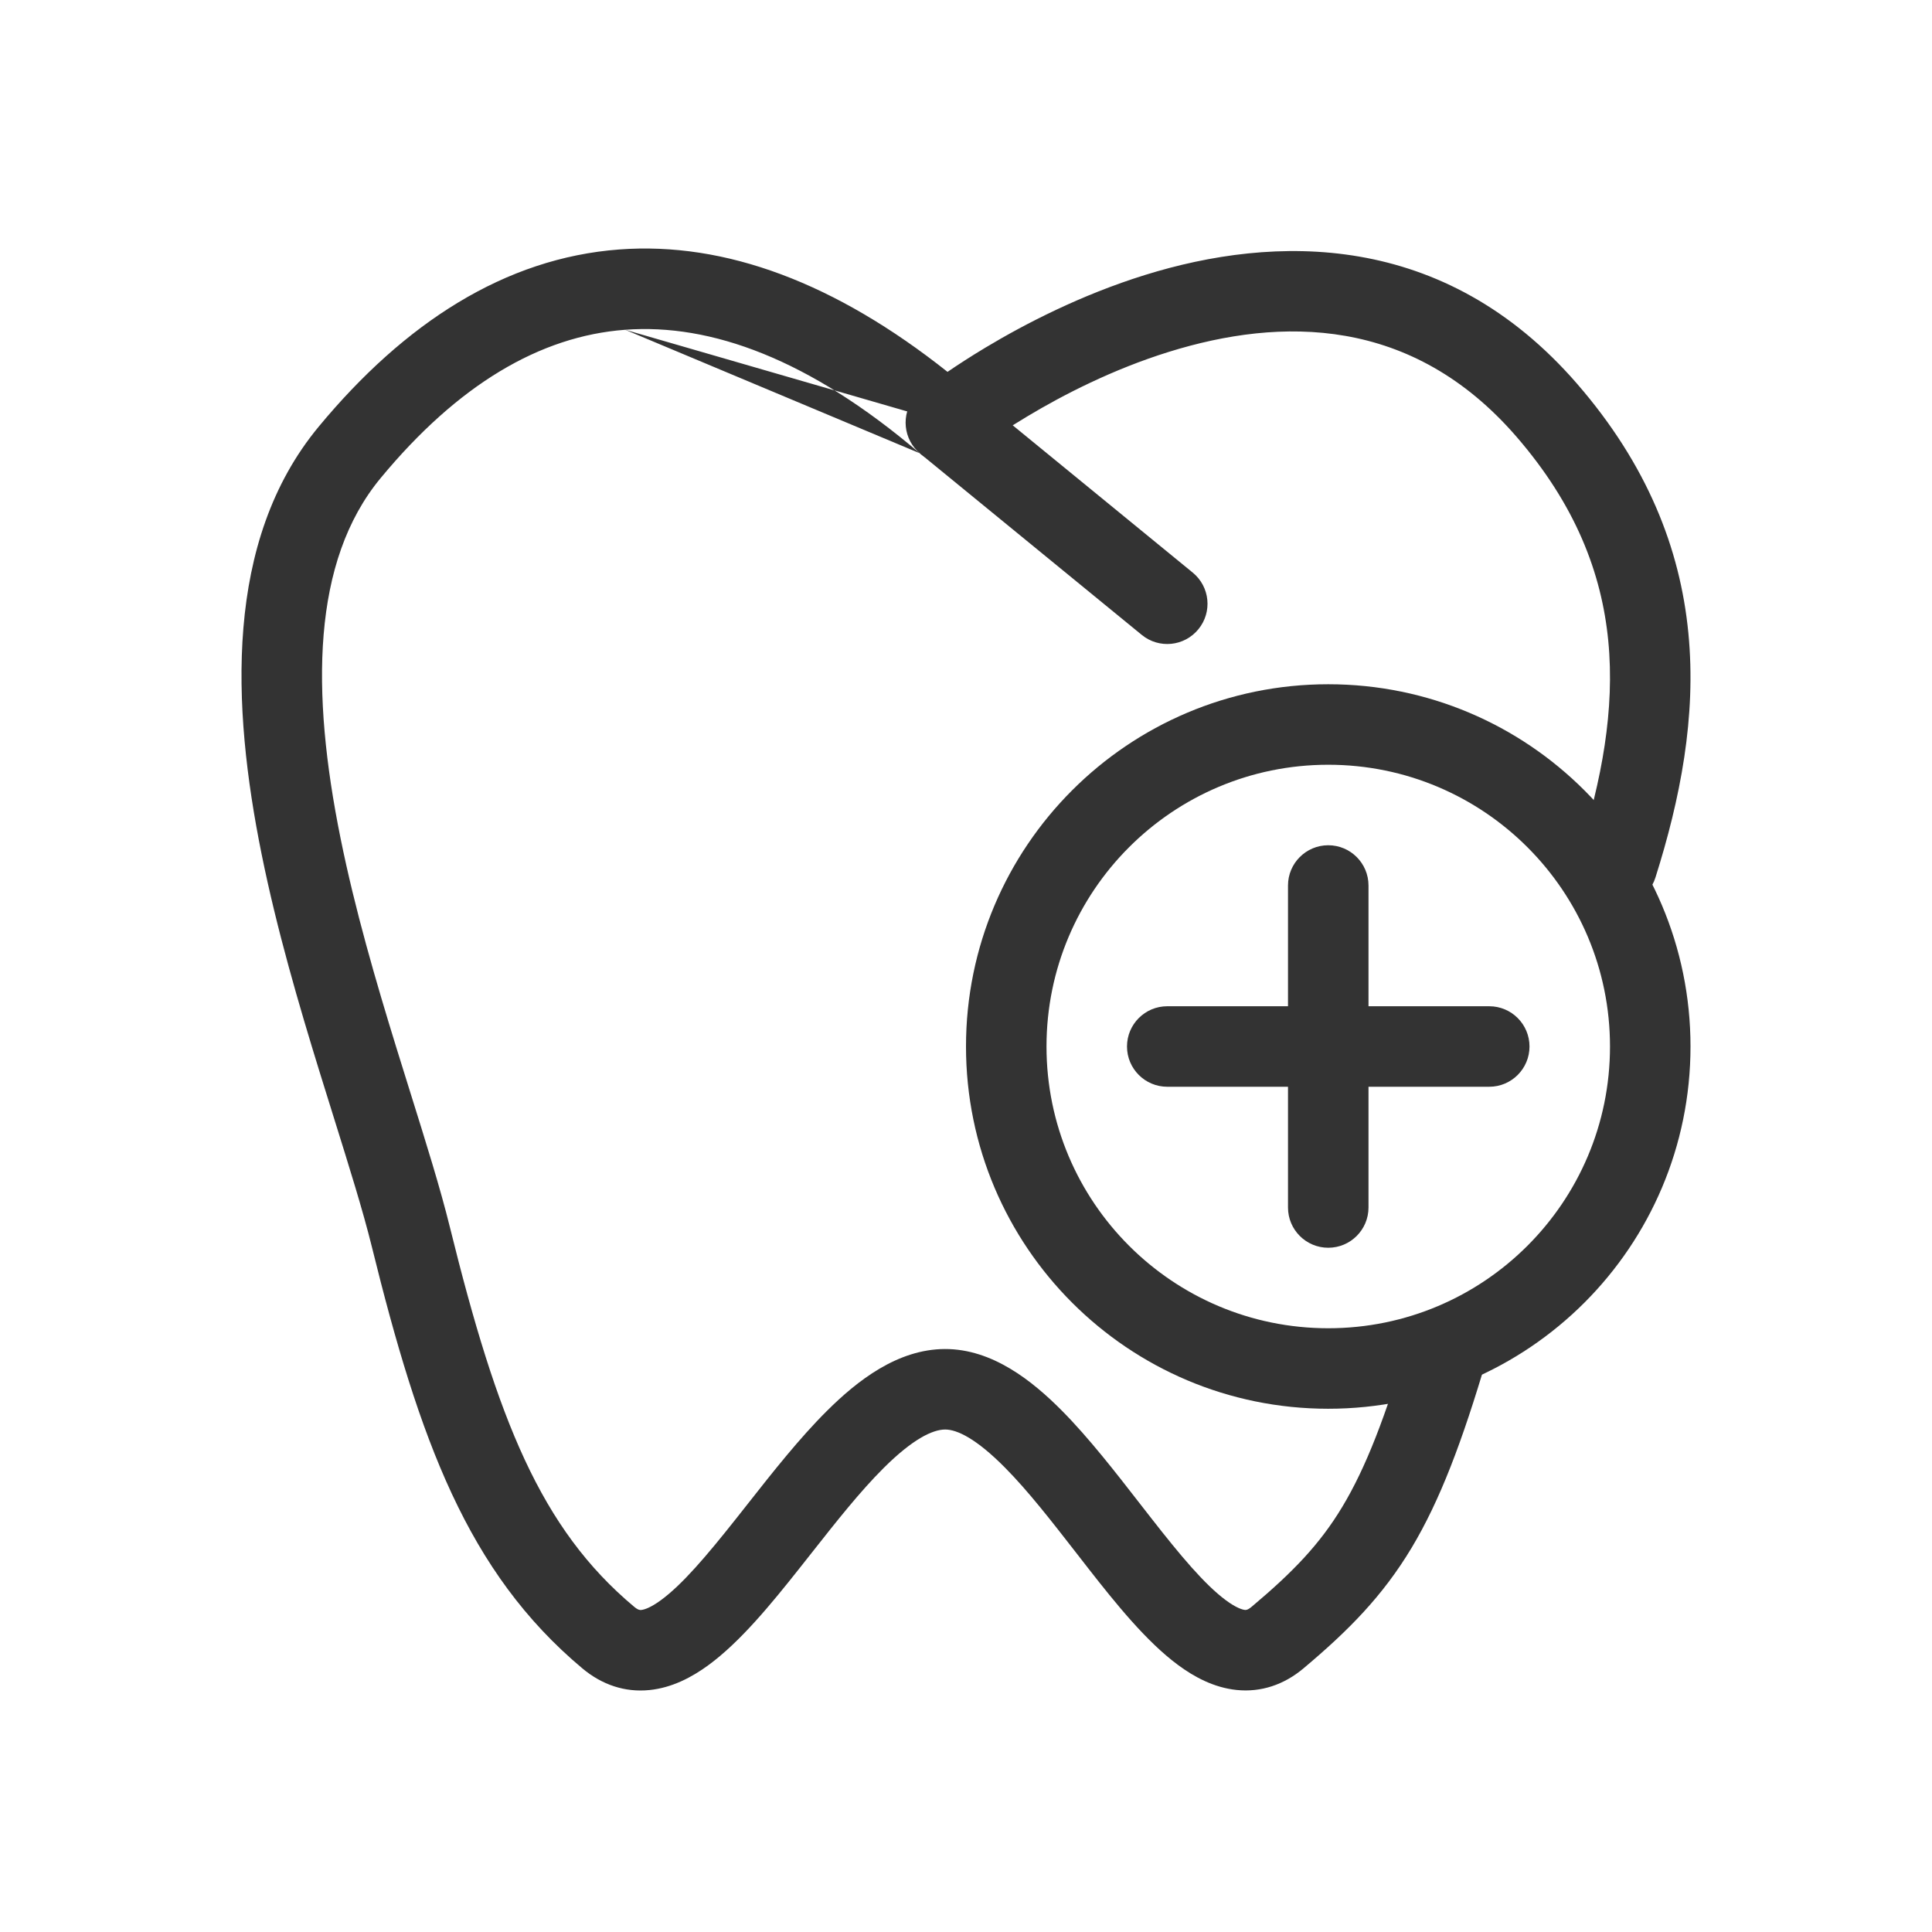
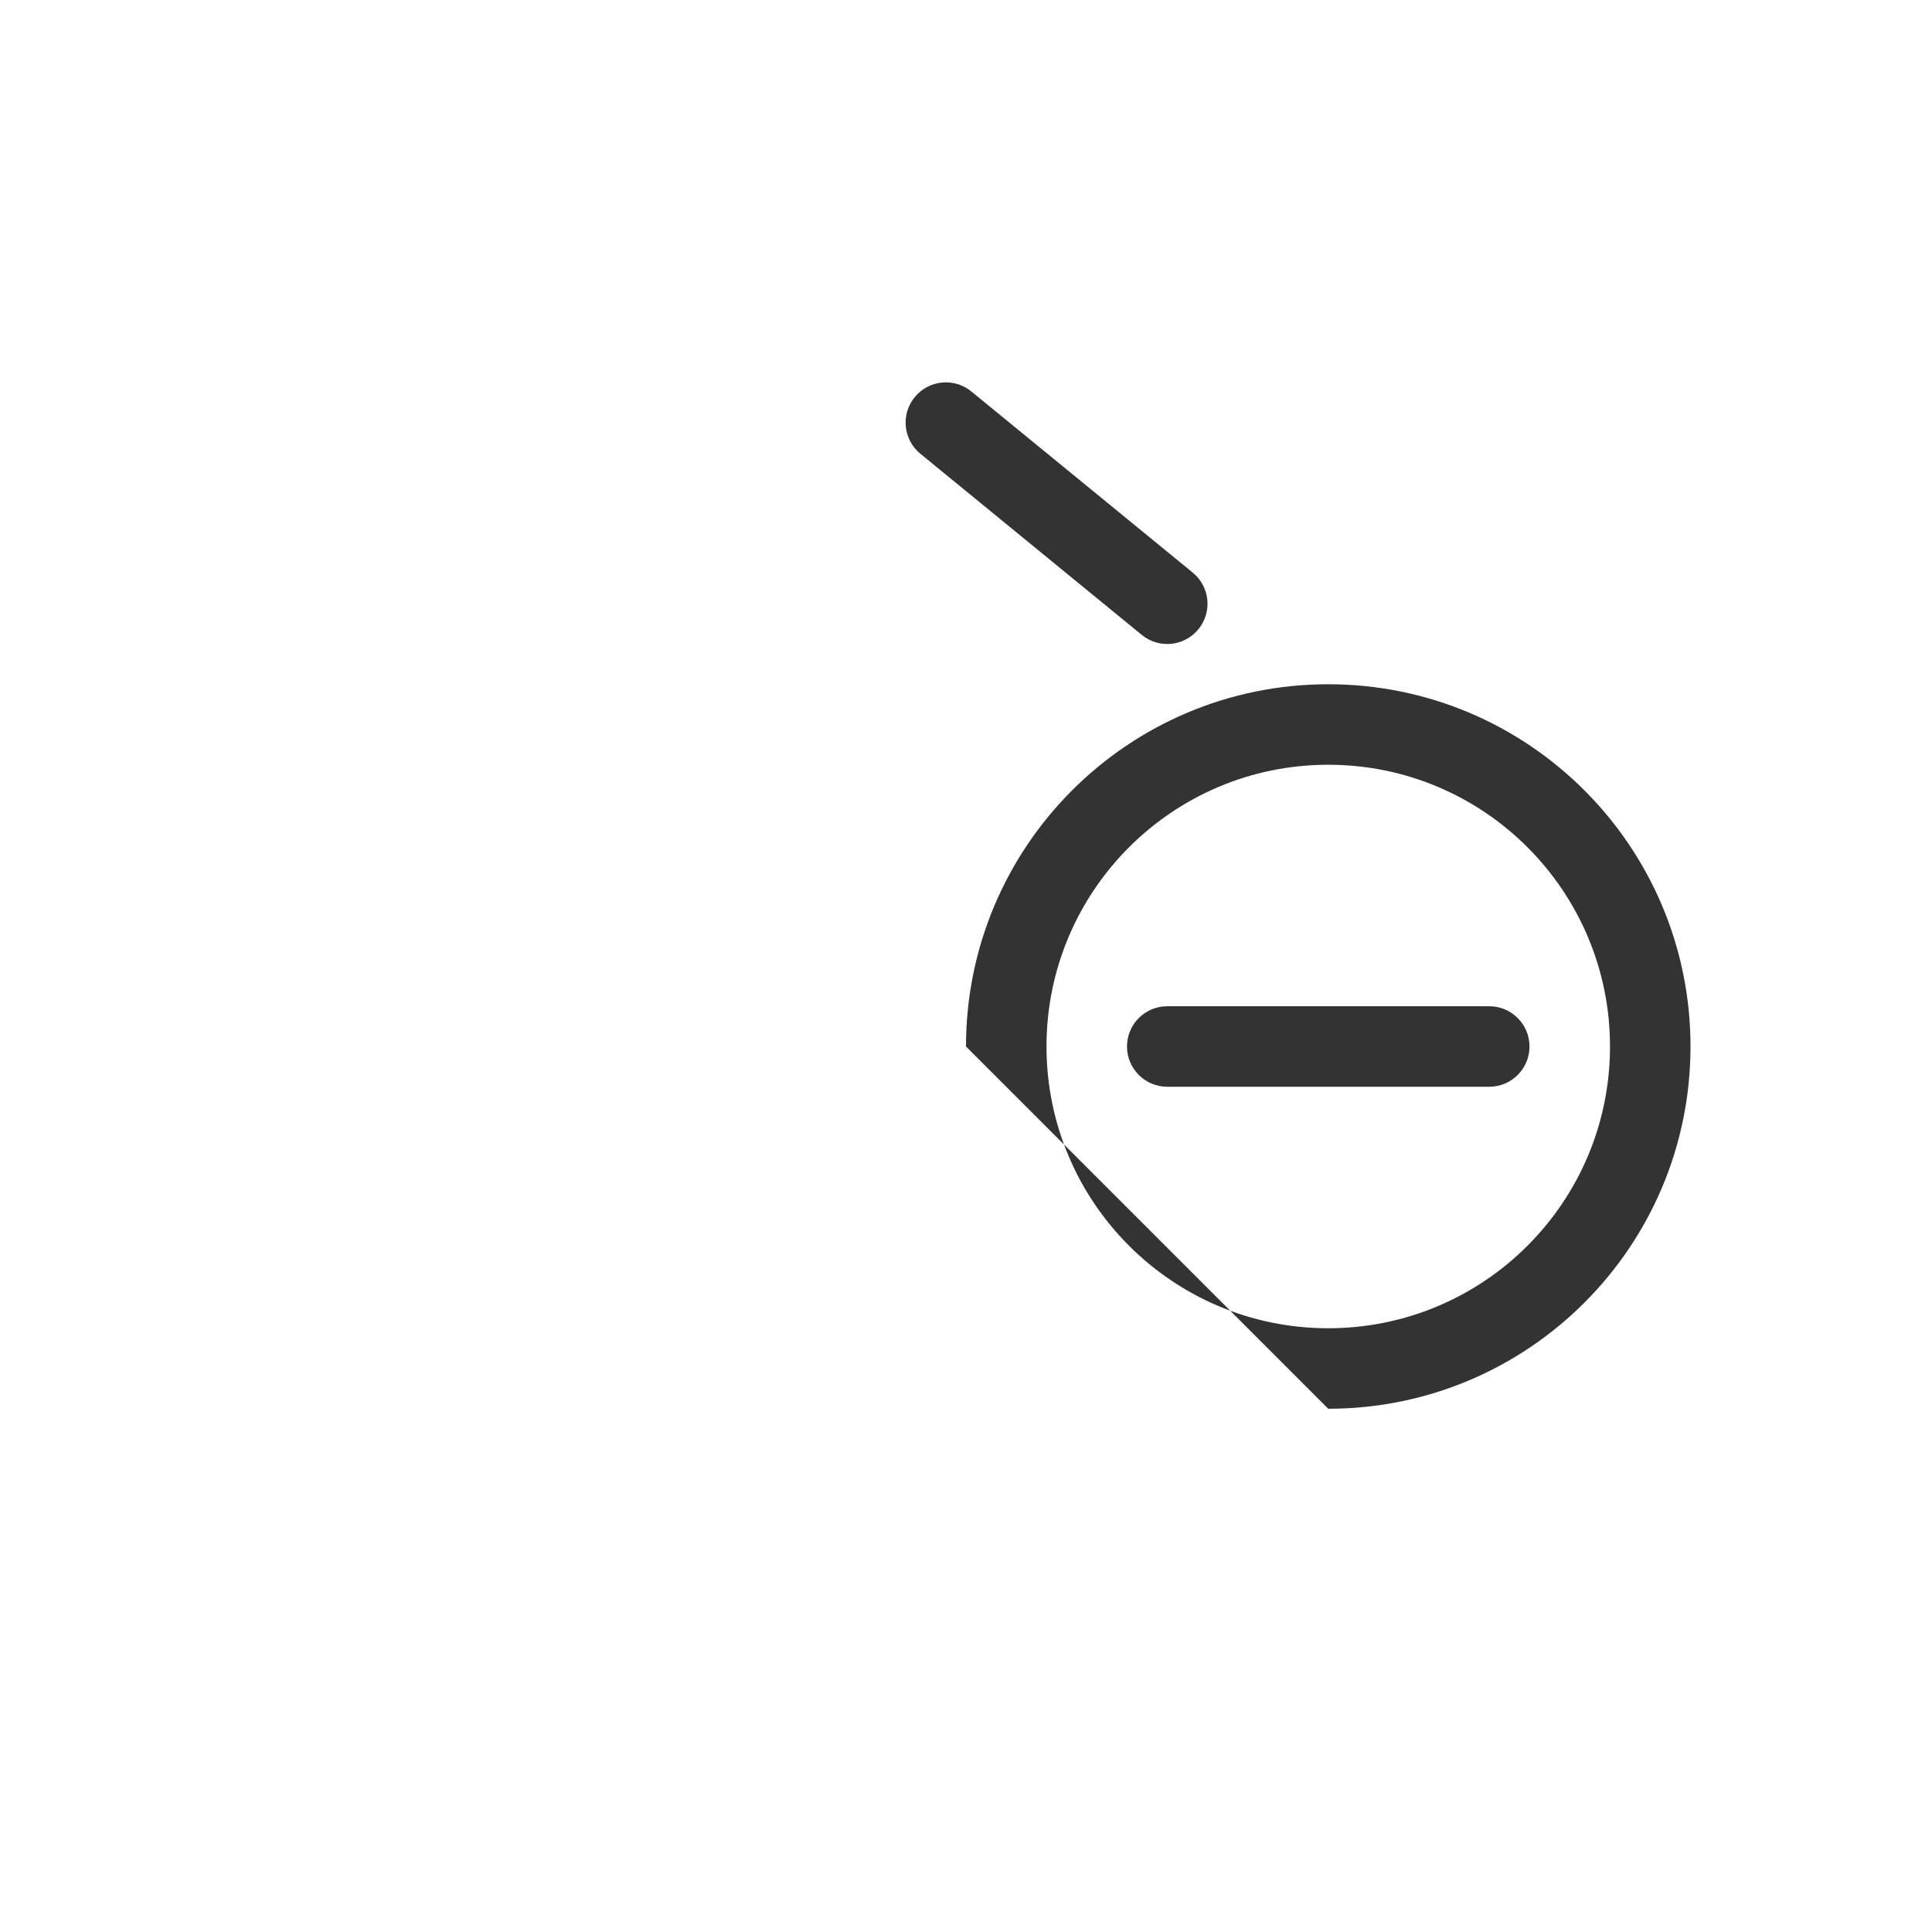
<svg xmlns="http://www.w3.org/2000/svg" width="800px" height="800px" viewBox="0 0 48 48" fill="none">
-   <path fill-rule="evenodd" clip-rule="evenodd" d="M15.533 8.193C13.414 8.351 11.375 9.559 9.455 11.88C7.746 13.946 7.725 17.186 8.46 20.822C8.819 22.599 9.34 24.385 9.853 26.047C9.967 26.418 10.082 26.785 10.195 27.145C10.58 28.375 10.94 29.525 11.176 30.483C12.359 35.275 13.435 37.977 15.752 39.917C15.859 40.007 15.906 40.002 15.931 39.999L15.934 39.999C16.003 39.992 16.158 39.947 16.417 39.758C16.95 39.369 17.559 38.651 18.286 37.733C18.383 37.611 18.482 37.485 18.582 37.358C19.192 36.583 19.861 35.733 20.541 35.057C21.298 34.303 22.298 33.52 23.476 33.516C24.652 33.513 25.644 34.302 26.388 35.053C27.057 35.729 27.716 36.579 28.317 37.353C28.417 37.481 28.515 37.608 28.611 37.73C29.329 38.649 29.93 39.368 30.457 39.758C30.712 39.947 30.864 39.991 30.928 39.998C30.929 39.998 30.93 39.998 30.931 39.998C30.953 40 30.996 40.005 31.099 39.918C32.129 39.052 32.793 38.363 33.353 37.43C33.926 36.476 34.422 35.216 35.028 33.162C35.184 32.632 35.74 32.329 36.27 32.485C36.799 32.642 37.102 33.198 36.946 33.727C36.327 35.826 35.774 37.283 35.068 38.46C34.348 39.657 33.502 40.511 32.386 41.449C31.901 41.857 31.331 42.049 30.724 41.987C30.16 41.929 29.669 41.663 29.268 41.366C28.483 40.786 27.718 39.836 27.035 38.962C26.93 38.828 26.827 38.695 26.725 38.563C26.117 37.782 25.544 37.043 24.967 36.461C24.257 35.744 23.778 35.515 23.482 35.516C23.166 35.517 22.671 35.758 21.952 36.474C21.366 37.058 20.782 37.798 20.166 38.58C20.063 38.711 19.959 38.843 19.854 38.975C19.161 39.849 18.388 40.796 17.595 41.374C17.191 41.669 16.697 41.933 16.133 41.989C15.525 42.05 14.955 41.858 14.468 41.45C11.614 39.059 10.422 35.775 9.235 30.962C9.014 30.07 8.68 29.003 8.3 27.787C8.184 27.417 8.064 27.034 7.942 26.637C7.425 24.962 6.879 23.098 6.499 21.218C5.756 17.54 5.567 13.442 7.914 10.605C10.05 8.024 12.546 6.411 15.384 6.198C18.024 6.001 20.759 7.031 23.541 9.239C23.793 9.067 24.112 8.859 24.487 8.634C25.468 8.046 26.854 7.327 28.45 6.831C31.648 5.837 35.866 5.707 39.185 9.538C40.922 11.543 41.743 13.623 41.947 15.727C42.15 17.809 41.744 19.857 41.129 21.802C40.962 22.328 40.4 22.62 39.874 22.453C39.347 22.287 39.055 21.725 39.222 21.198C39.797 19.381 40.123 17.626 39.957 15.921C39.793 14.238 39.145 12.546 37.674 10.847C35.078 7.851 31.831 7.875 29.043 8.741C27.646 9.175 26.409 9.813 25.515 10.35C25.07 10.616 24.716 10.855 24.475 11.024C24.354 11.109 24.263 11.177 24.203 11.222C24.173 11.244 24.151 11.261 24.137 11.272L24.122 11.283L24.121 11.284C24.12 11.284 24.12 11.284 24.12 11.284C24.12 11.284 24.121 11.284 23.5 10.5M15.533 8.193C17.658 8.034 20.097 8.912 22.851 11.261L15.533 8.193ZM22.851 11.261C23.214 11.571 23.746 11.581 24.12 11.284L22.851 11.261Z" fill="#333333" />
  <path fill-rule="evenodd" clip-rule="evenodd" d="M22.726 9.867C23.076 9.439 23.706 9.376 24.133 9.726L29.633 14.226C30.061 14.576 30.124 15.206 29.774 15.633C29.424 16.061 28.794 16.124 28.367 15.774L22.867 11.274C22.439 10.924 22.376 10.294 22.726 9.867Z" fill="#333333" />
-   <path fill-rule="evenodd" clip-rule="evenodd" d="M33 33C36.866 33 40 29.866 40 26C40 22.134 36.866 19 33 19C29.134 19 26 22.134 26 26C26 29.866 29.134 33 33 33ZM33 35C37.971 35 42 30.971 42 26C42 21.029 37.971 17 33 17C28.029 17 24 21.029 24 26C24 30.971 28.029 35 33 35Z" fill="#333333" />
-   <path d="M32 22C32 21.448 32.448 21 33 21C33.552 21 34 21.448 34 22V30C34 30.552 33.552 31 33 31C32.448 31 32 30.552 32 30V22Z" fill="#333333" />
+   <path fill-rule="evenodd" clip-rule="evenodd" d="M33 33C36.866 33 40 29.866 40 26C40 22.134 36.866 19 33 19C29.134 19 26 22.134 26 26C26 29.866 29.134 33 33 33ZM33 35C37.971 35 42 30.971 42 26C42 21.029 37.971 17 33 17C28.029 17 24 21.029 24 26Z" fill="#333333" />
  <path d="M29 27C28.448 27 28 26.552 28 26C28 25.448 28.448 25 29 25L37 25C37.552 25 38 25.448 38 26C38 26.552 37.552 27 37 27L29 27Z" fill="#333333" />
</svg>